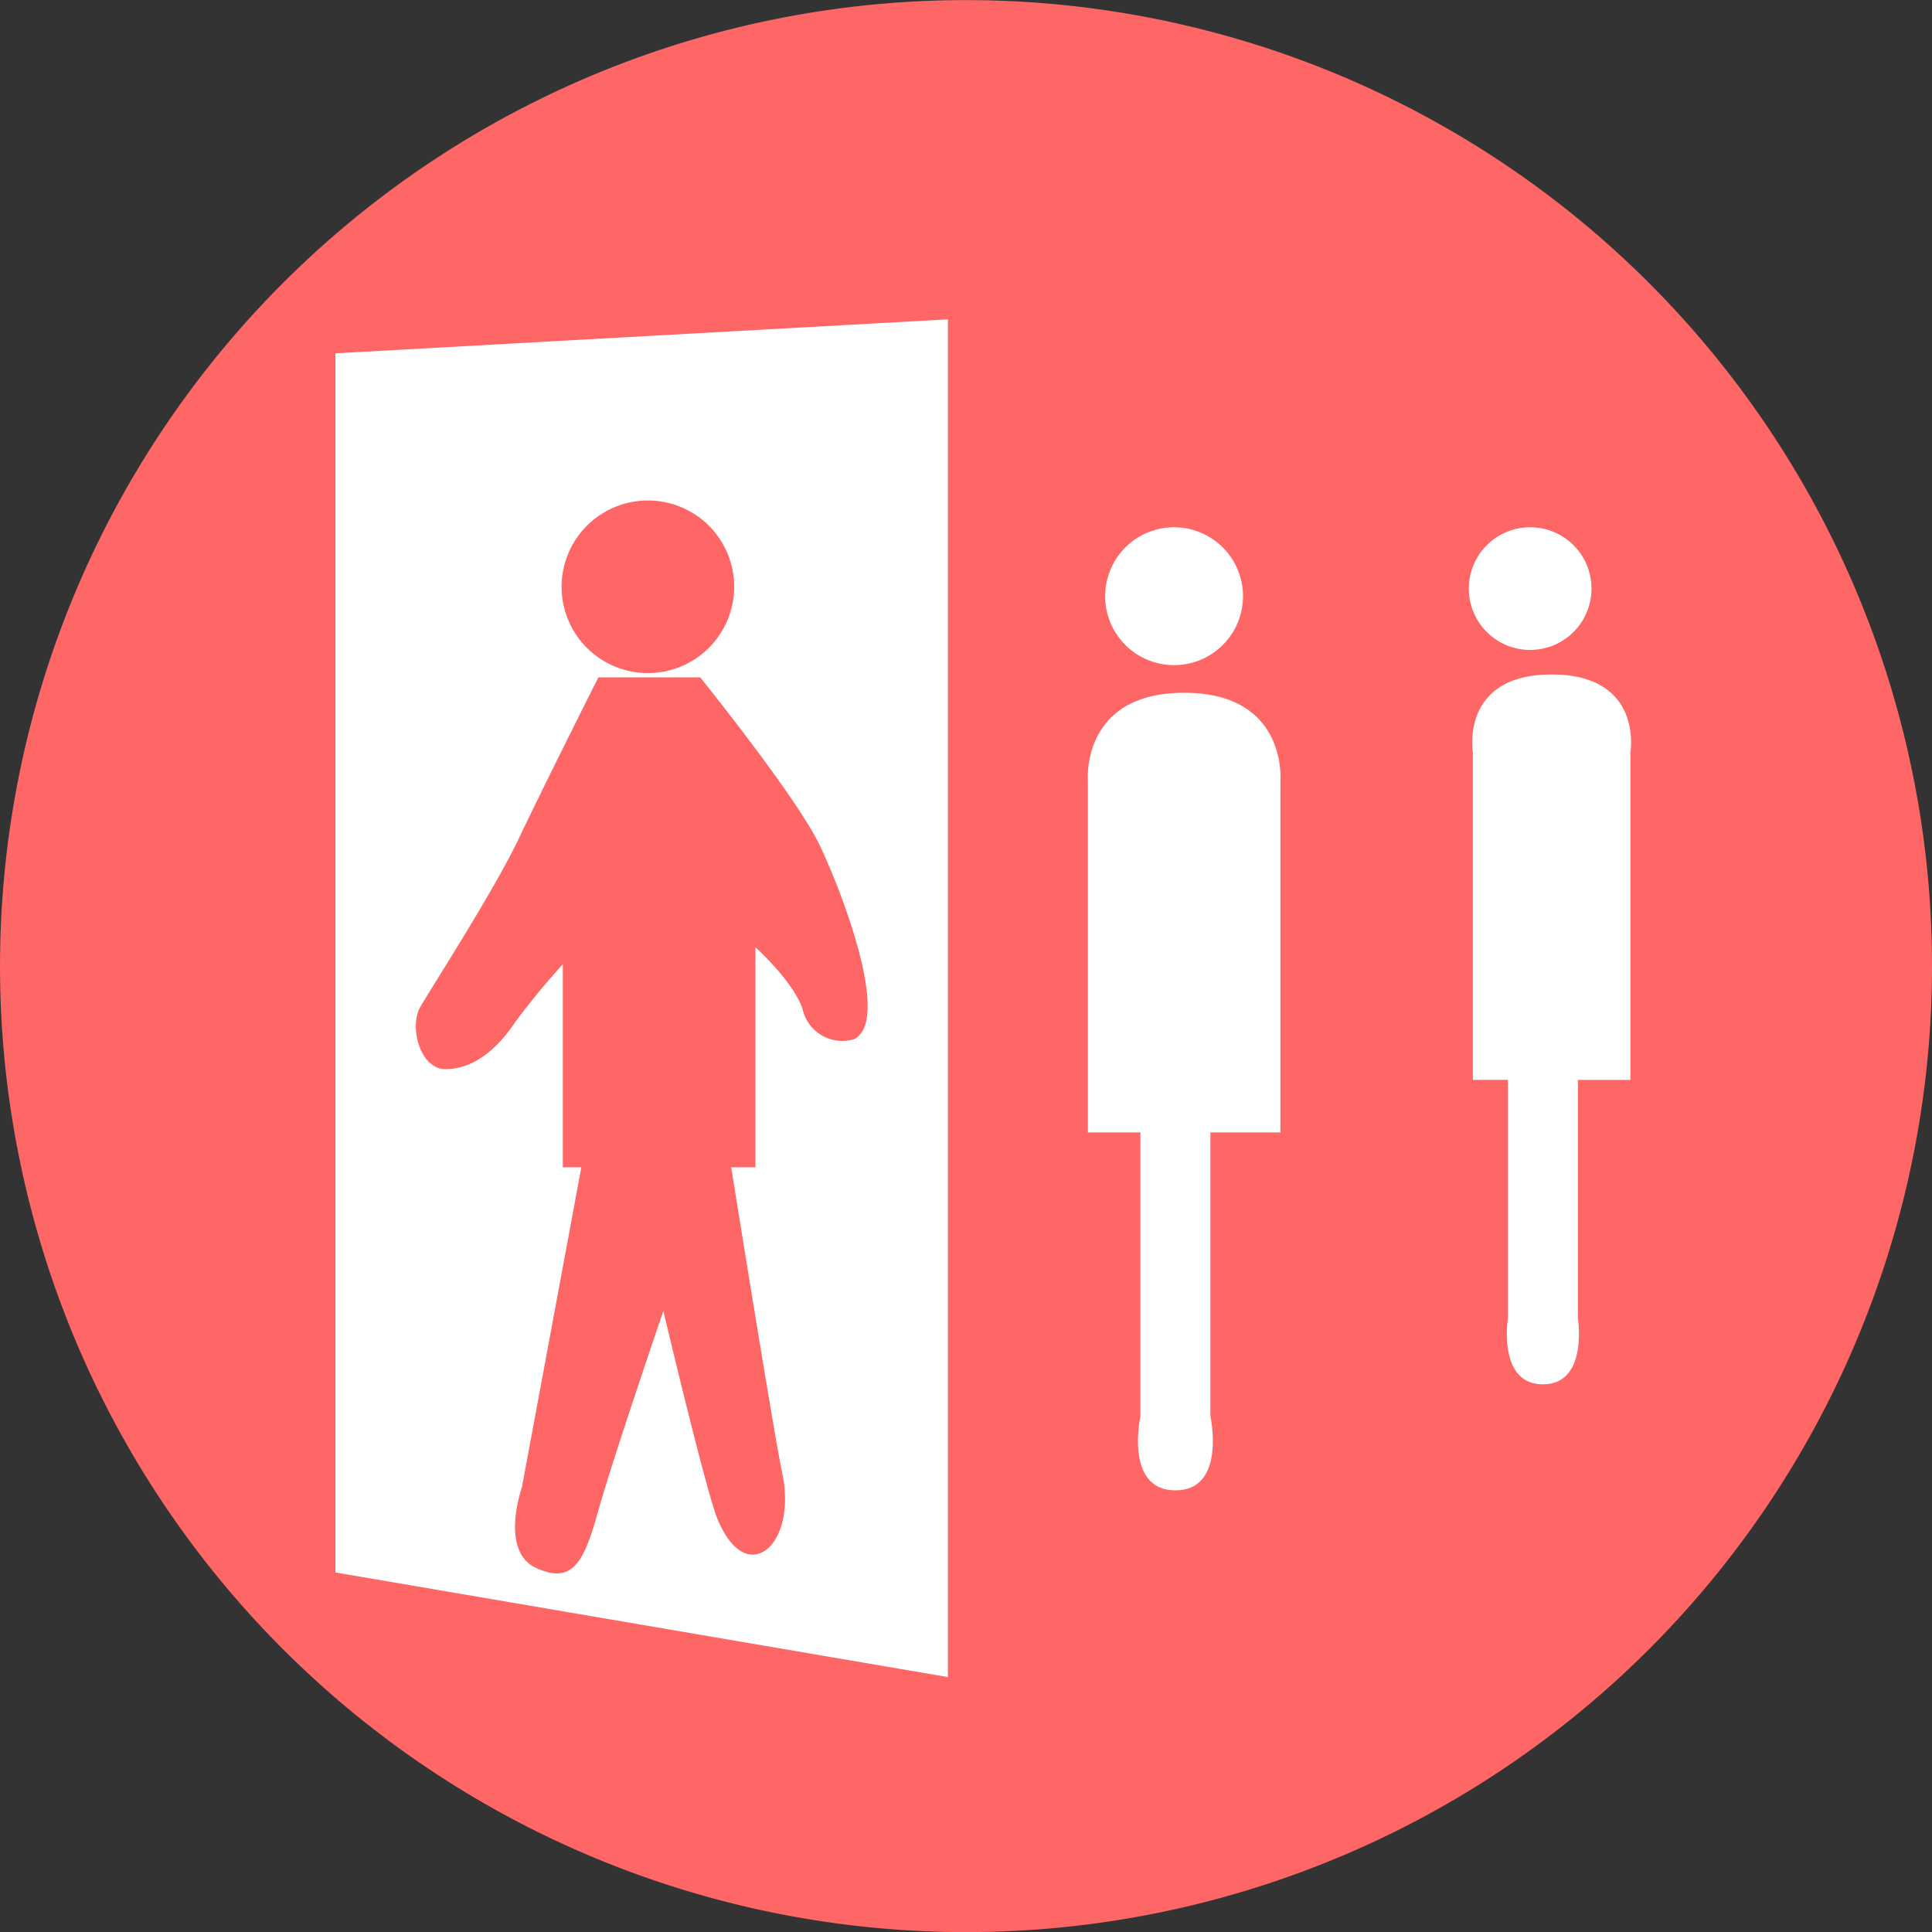
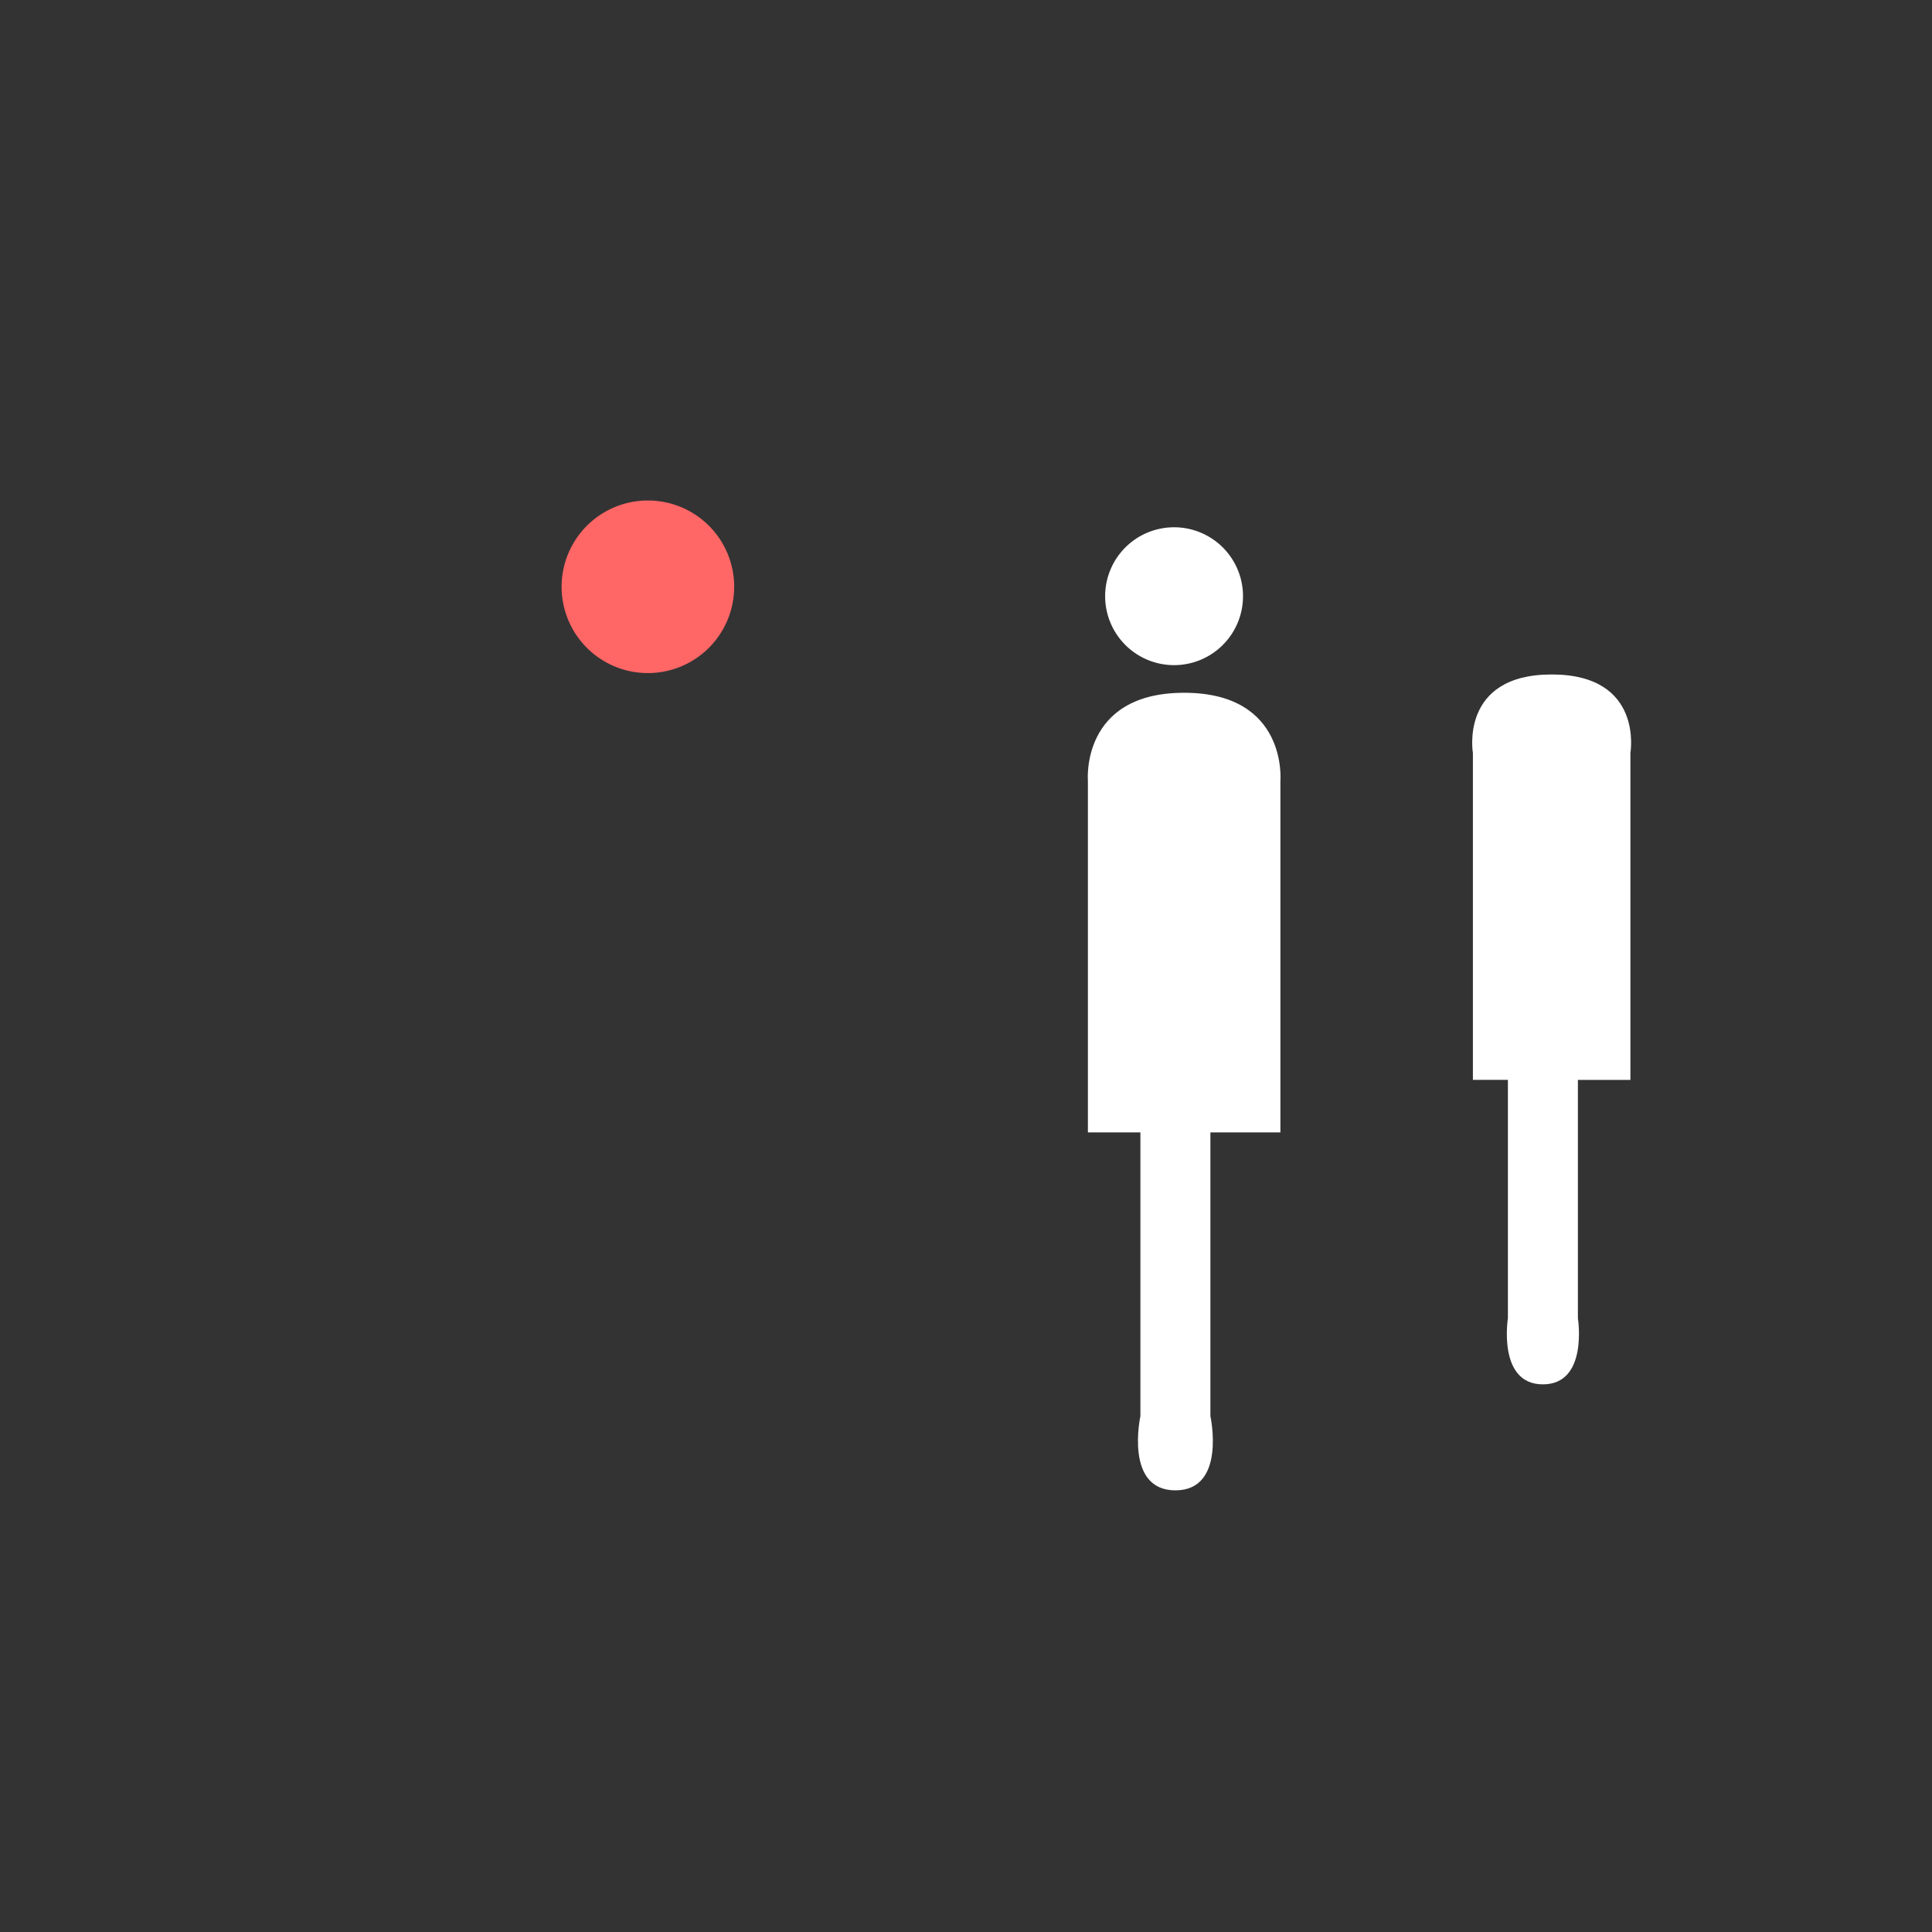
<svg xmlns="http://www.w3.org/2000/svg" width="110.4" height="110.406" viewBox="0 0 110.4 110.406">
  <rect x="0" y="0" width="110.4" height="110.406" fill="#333333" stroke="none" />
  <g id="グループ_499" data-name="グループ 499" transform="translate(-364.834 -2249.072)">
-     <path id="パス_9411" data-name="パス 9411" d="M420.035,2359.478a55.2,55.2,0,1,0-55.2-55.205,55.2,55.2,0,0,0,55.2,55.205" fill="#f66" />
    <g id="グループ_498" data-name="グループ 498">
-       <path id="パス_9412" data-name="パス 9412" d="M384,2338.926l35,5.979V2267.32l-35,1.941Z" fill="#fff" />
      <g id="グループ_497" data-name="グループ 497">
        <path id="パス_9413" data-name="パス 9413" d="M406.787,2282.6a4.931,4.931,0,1,1-4.933-4.928A4.926,4.926,0,0,1,406.787,2282.6Z" fill="#f66" />
-         <path id="パス_9414" data-name="パス 9414" d="M404.847,2287.779h-5.82s-3.072,6.1-4.527,9.167-5.006,8.544-5.652,9.673-.012,3.546,1.439,3.546,2.828-.937,4.008-2.715a42.388,42.388,0,0,1,2.7-3.276v11.6h1.058l-3.394,18.281s-1.294,3.645.808,4.614,2.747-.362,3.555-3.271,3.718-11.413,3.718-11.413,2.422,10.216,3.071,11.831,1.616,2.437,2.585,1.952,1.615-2.269,1.134-4.532-2.914-17.462-2.914-17.462H408v-12.574s2.372,2.138,2.744,3.716a2.322,2.322,0,0,0,2.9,1.535c2.11-1.055-.649-8.273-1.942-11.025S404.847,2287.779,404.847,2287.779Z" fill="#f66" />
      </g>
      <path id="パス_9415" data-name="パス 9415" d="M435.863,2283.141a3.939,3.939,0,1,1-3.938-3.939A3.938,3.938,0,0,1,435.863,2283.141Z" fill="#fff" />
      <path id="パス_9416" data-name="パス 9416" d="M438,2293.7s.441-5.041-5.5-5.041-5.5,5.041-5.5,5.041v20.08h3v16.215s-.93,4.24,2,4.24,2-4.24,2-4.24v-16.215h4Z" fill="#fff" />
-       <path id="パス_9417" data-name="パス 9417" d="M455.776,2282.707a3.505,3.505,0,1,1-3.507-3.505A3.5,3.5,0,0,1,455.776,2282.707Z" fill="#fff" />
      <path id="パス_9418" data-name="パス 9418" d="M458,2292.1s.783-4.487-4.5-4.487-4.5,4.487-4.5,4.487v18.677h2V2324.4s-.606,3.778,2,3.778,2-3.778,2-3.778v-13.619h3Z" fill="#fff" />
    </g>
  </g>
</svg>